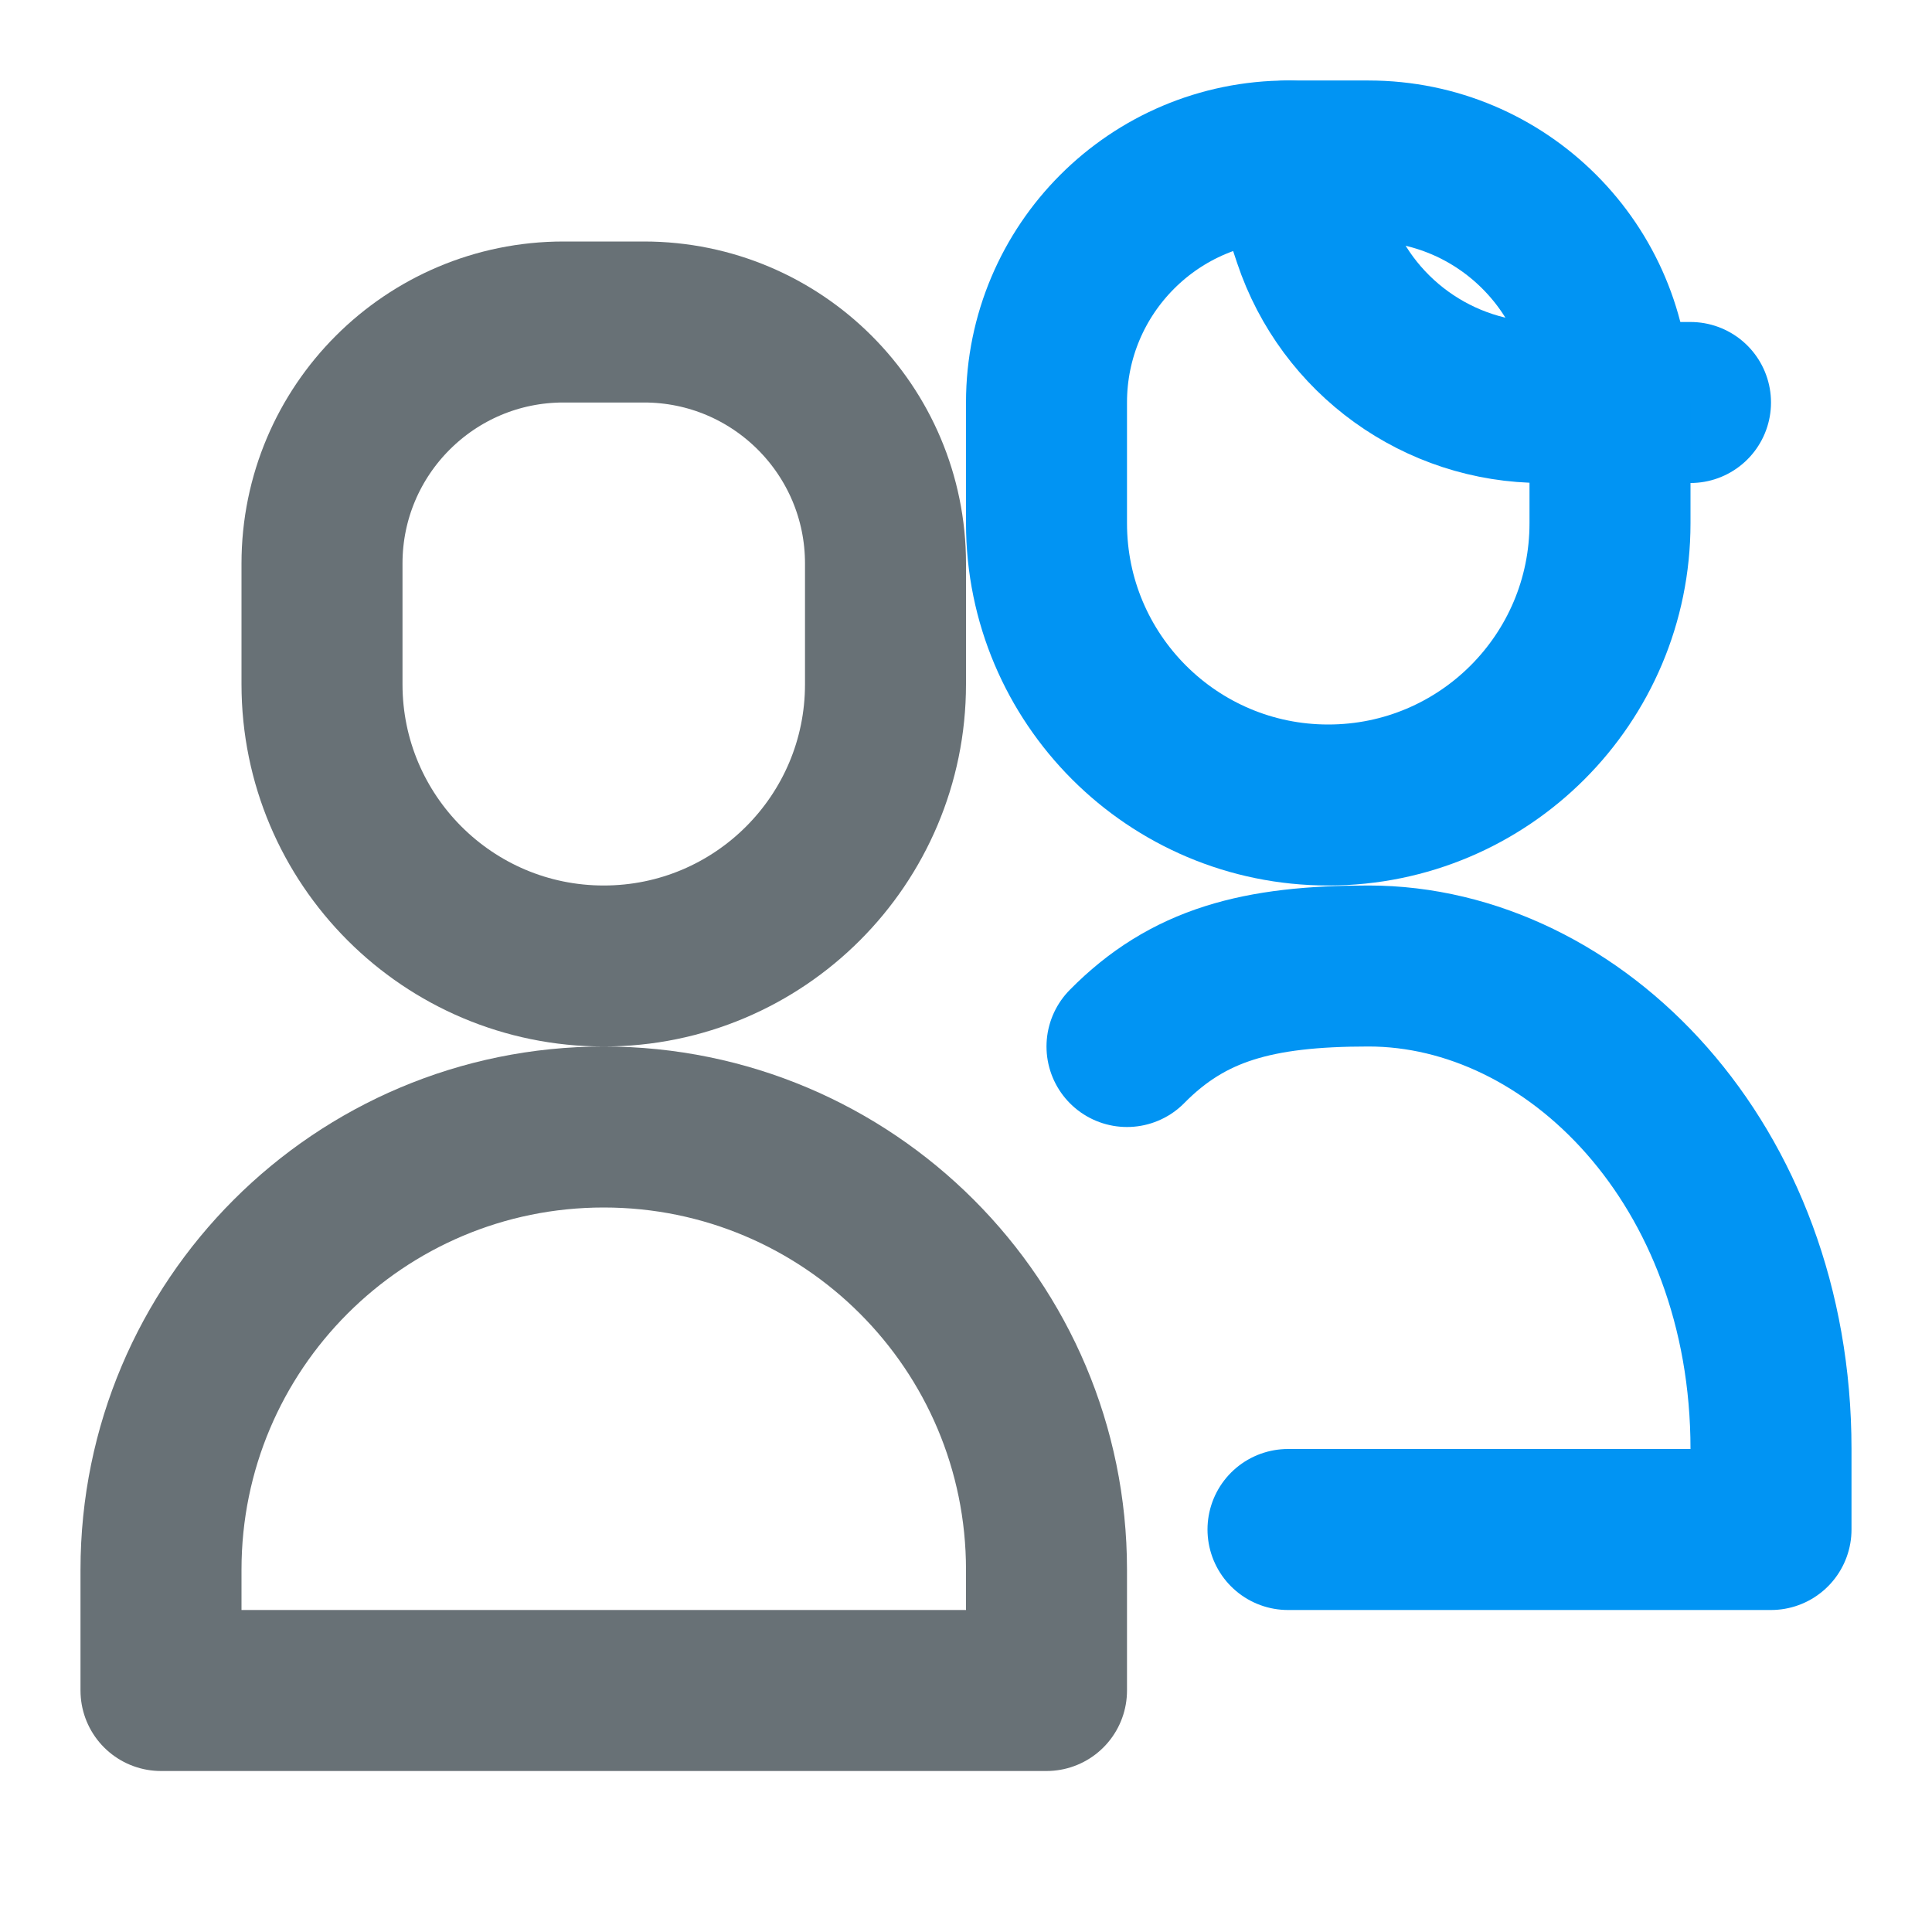
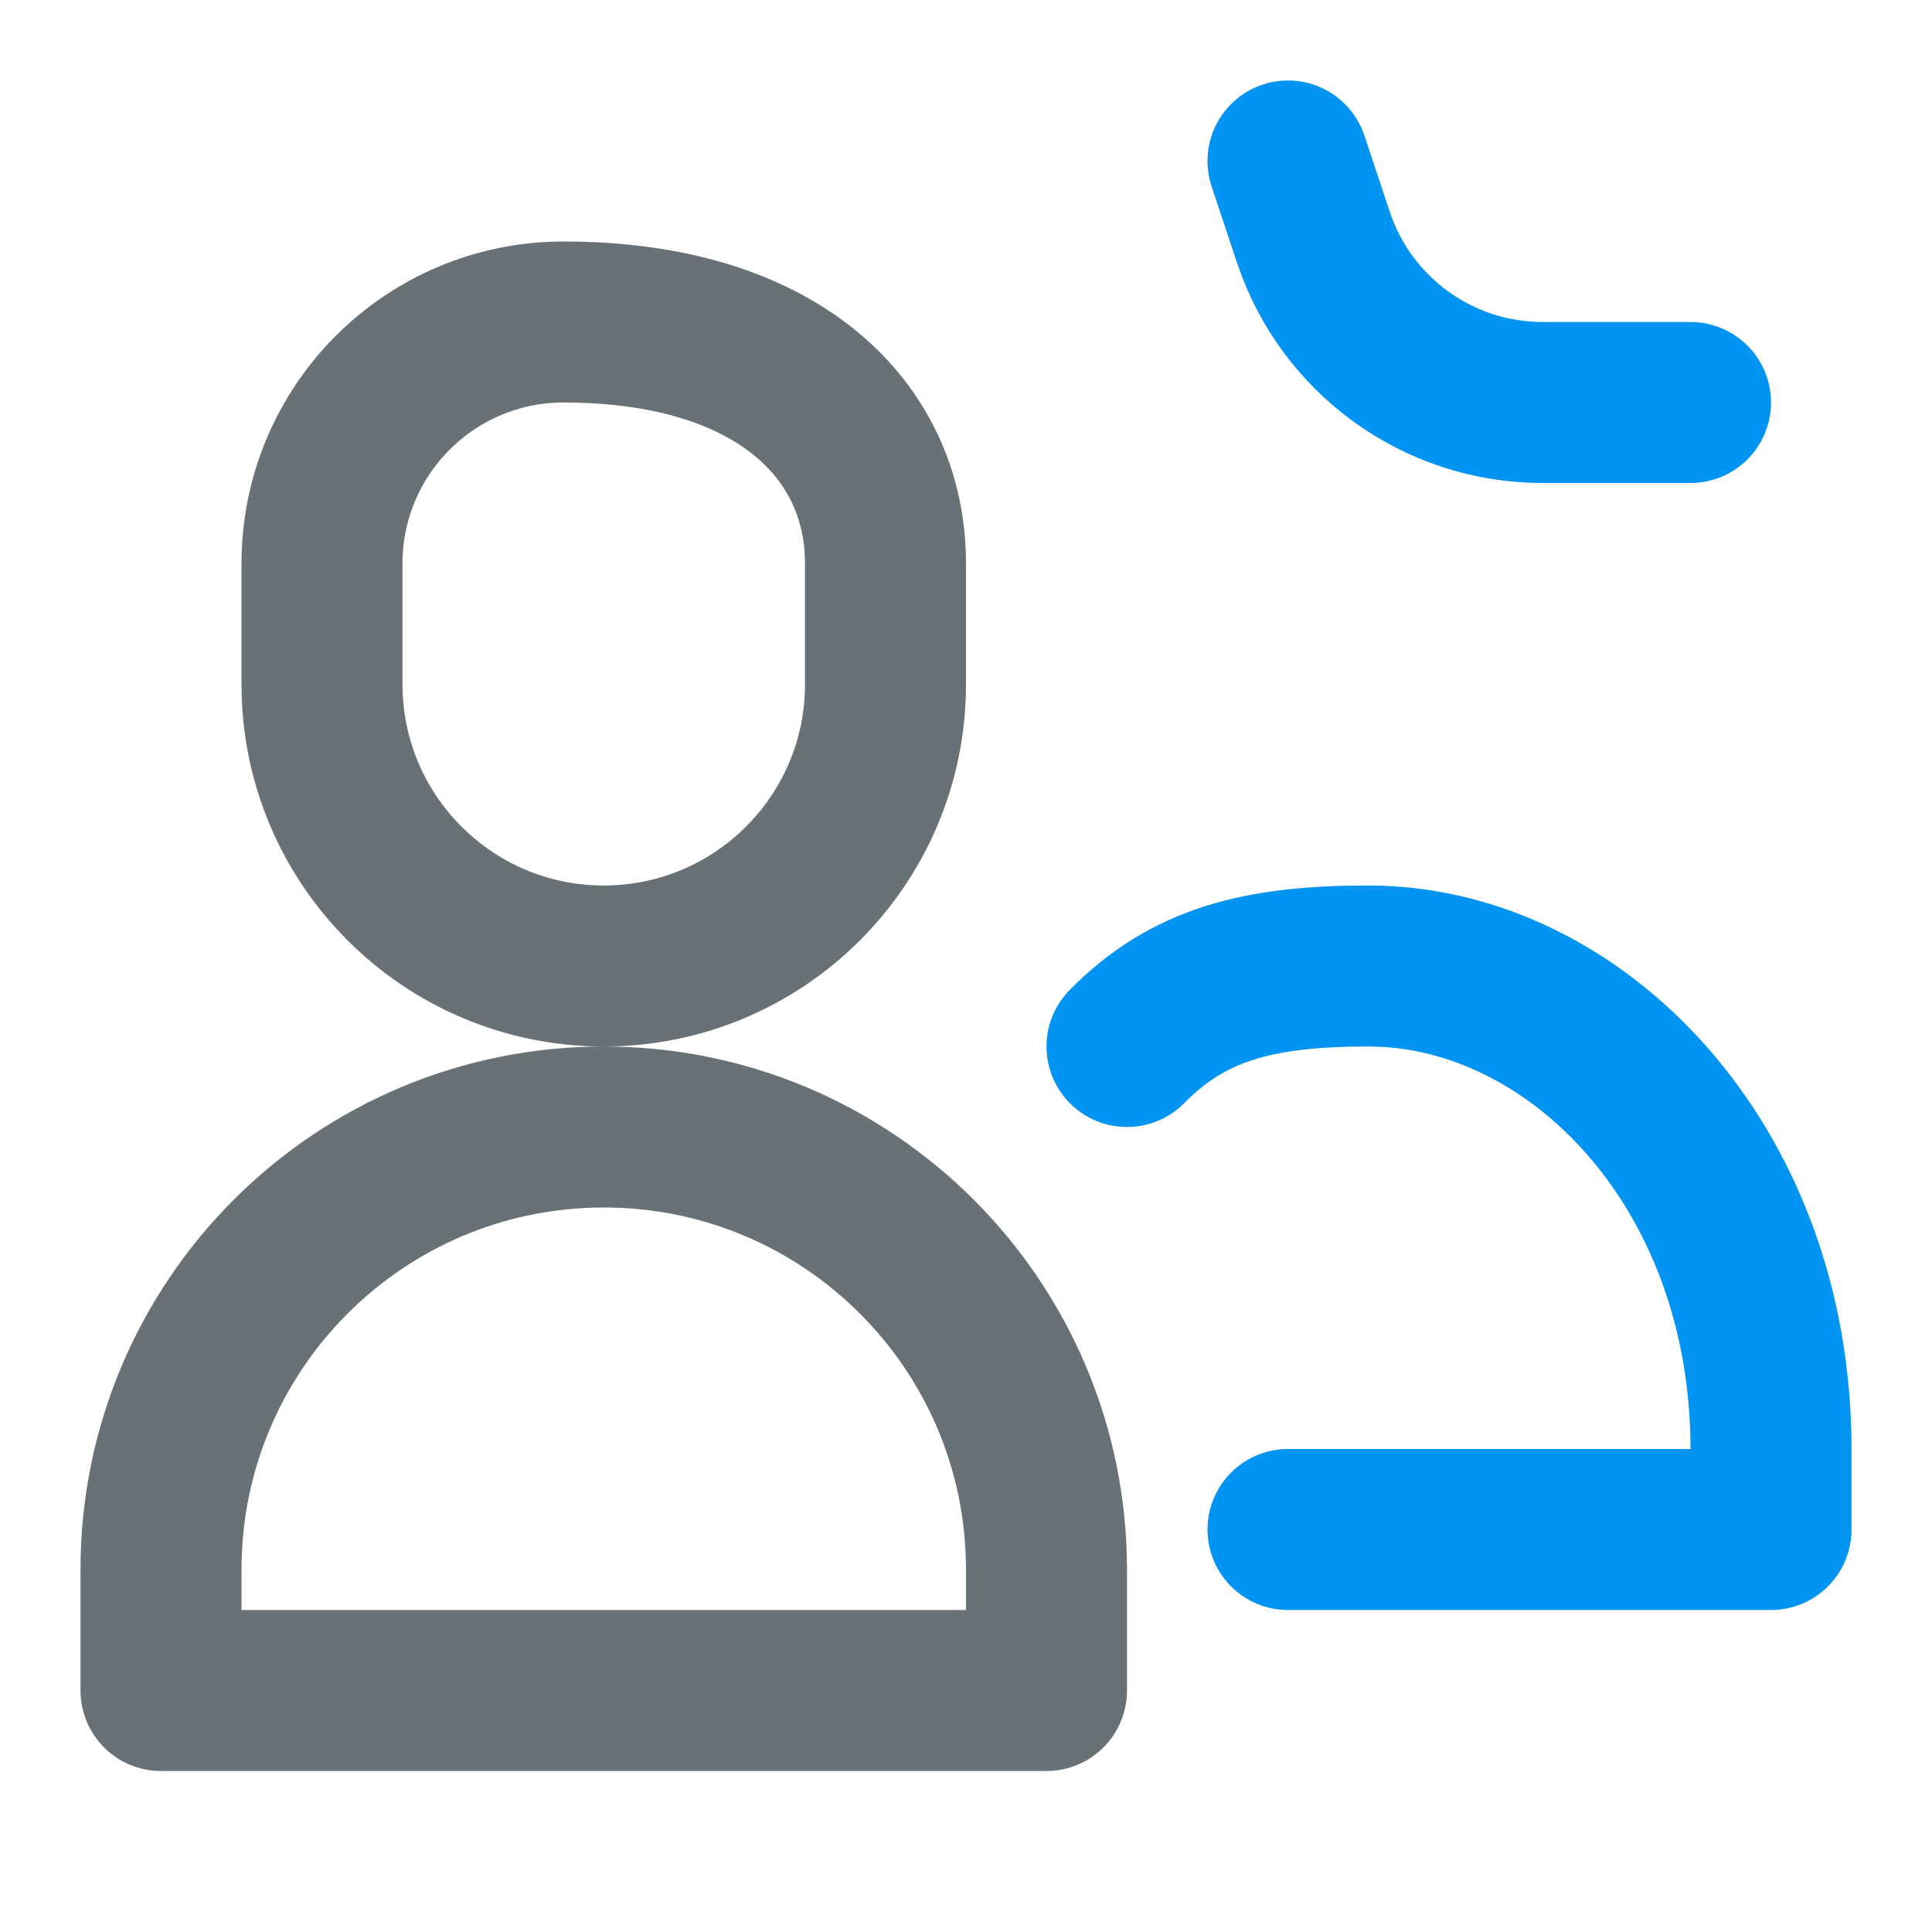
<svg xmlns="http://www.w3.org/2000/svg" width="24" height="24" viewBox="0 0 24 24" data-id="IcSystemGuestPassenger">
  <g fill="none" fill-rule="evenodd">
    <rect width="24" height="24" />
-     <path stroke="#687176" stroke-linecap="round" stroke-linejoin="round" stroke-width="2" d="M2,21 L13,21 L13,19.5 C13,16.462 10.538,14 7.5,14 L7.5,14 C4.462,14 2,16.462 2,19.5 L2,21 Z M7,4 L8,4 C9.657,4 11,5.343 11,7 L11,8.5 C11,10.433 9.433,12 7.5,12 L7.5,12 C5.567,12 4,10.433 4,8.5 L4,7 C4,5.343 5.343,4 7,4 Z" />
+     <path stroke="#687176" stroke-linecap="round" stroke-linejoin="round" stroke-width="2" d="M2,21 L13,21 L13,19.5 C13,16.462 10.538,14 7.5,14 L7.5,14 C4.462,14 2,16.462 2,19.5 L2,21 Z M7,4 C9.657,4 11,5.343 11,7 L11,8.5 C11,10.433 9.433,12 7.5,12 L7.5,12 C5.567,12 4,10.433 4,8.5 L4,7 C4,5.343 5.343,4 7,4 Z" />
    <path stroke="#0194F3" stroke-linecap="round" stroke-linejoin="round" stroke-width="2" d="M16,19 L22,19 L22,18 C22,14.462 19.558,12 17,12 C15.626,12 14.76,12.229 14,13 M16,2 L16.316,2.949 C16.725,4.174 17.871,5 19.162,5 L21,5" />
-     <path stroke="#0194F3" stroke-linecap="round" stroke-linejoin="round" stroke-width="2" d="M16,2 L17,2 C18.657,2 20,3.343 20,5 L20,6.5 C20,8.433 18.433,10 16.5,10 L16.5,10 C14.567,10 13,8.433 13,6.5 L13,5 C13,3.343 14.343,2 16,2 Z" />
  </g>
</svg>